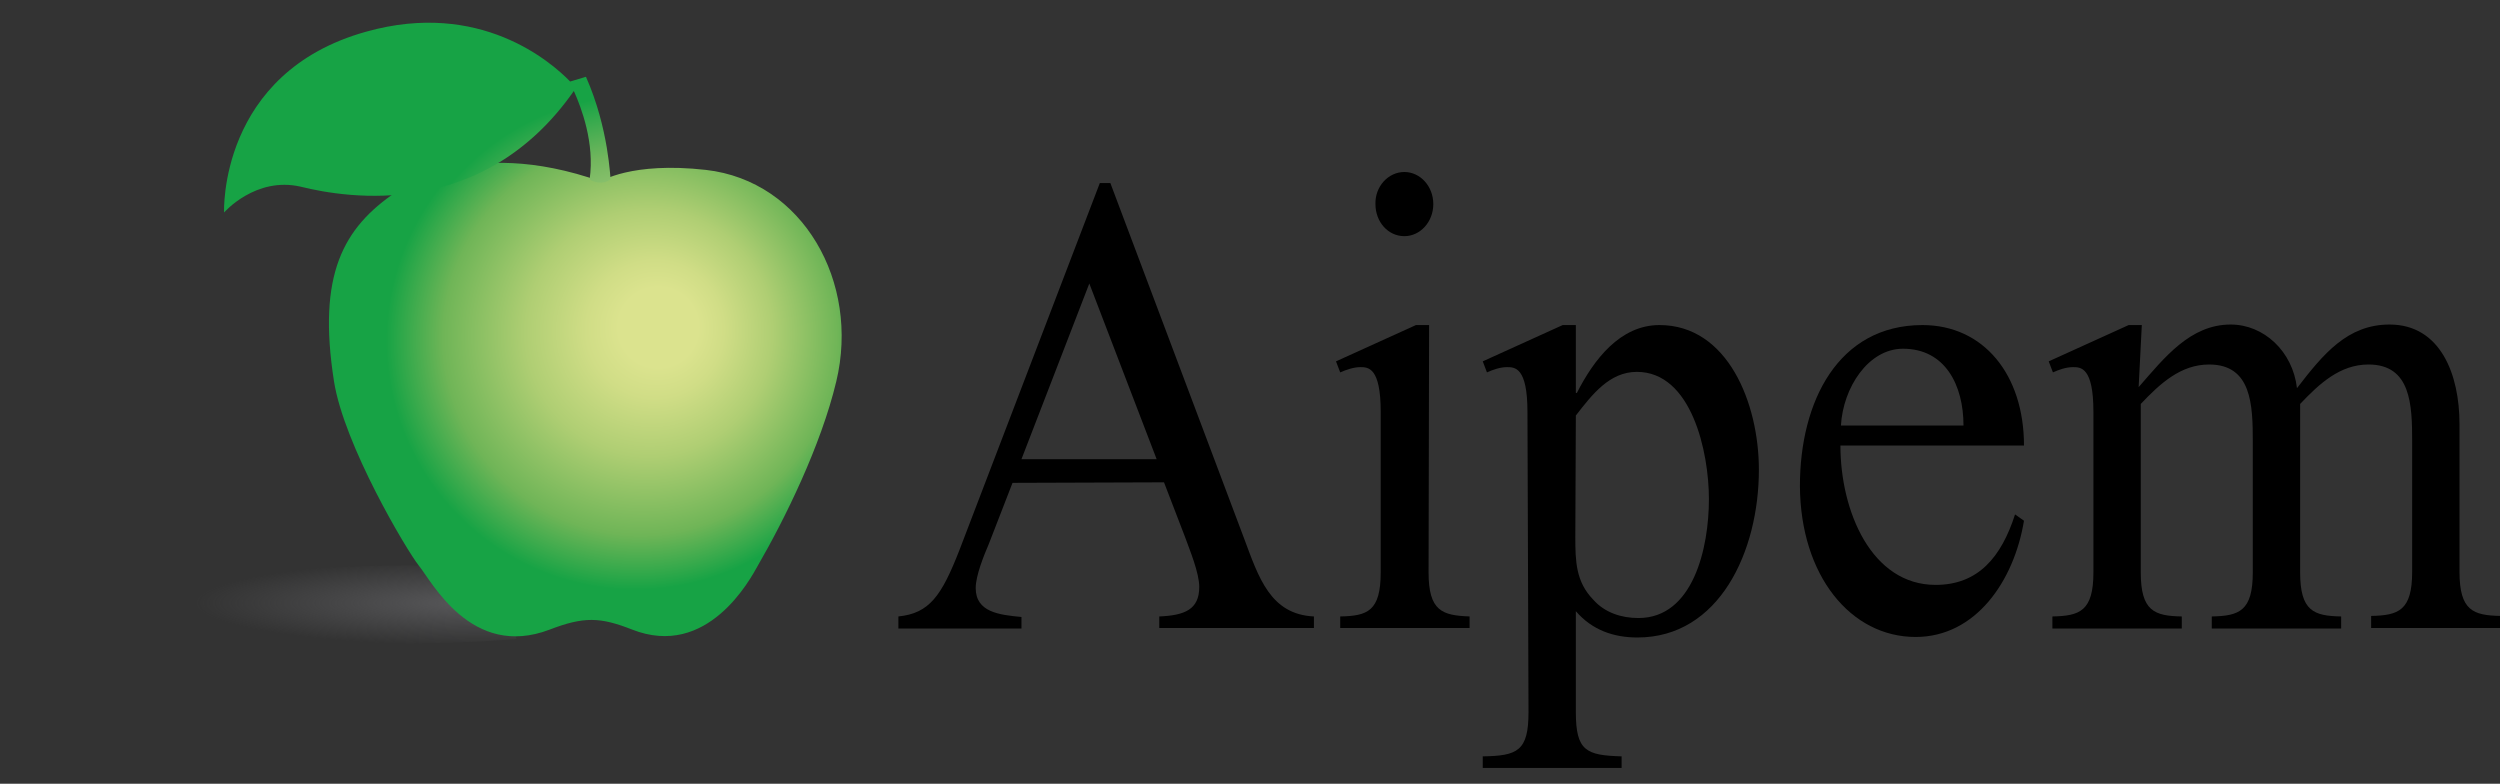
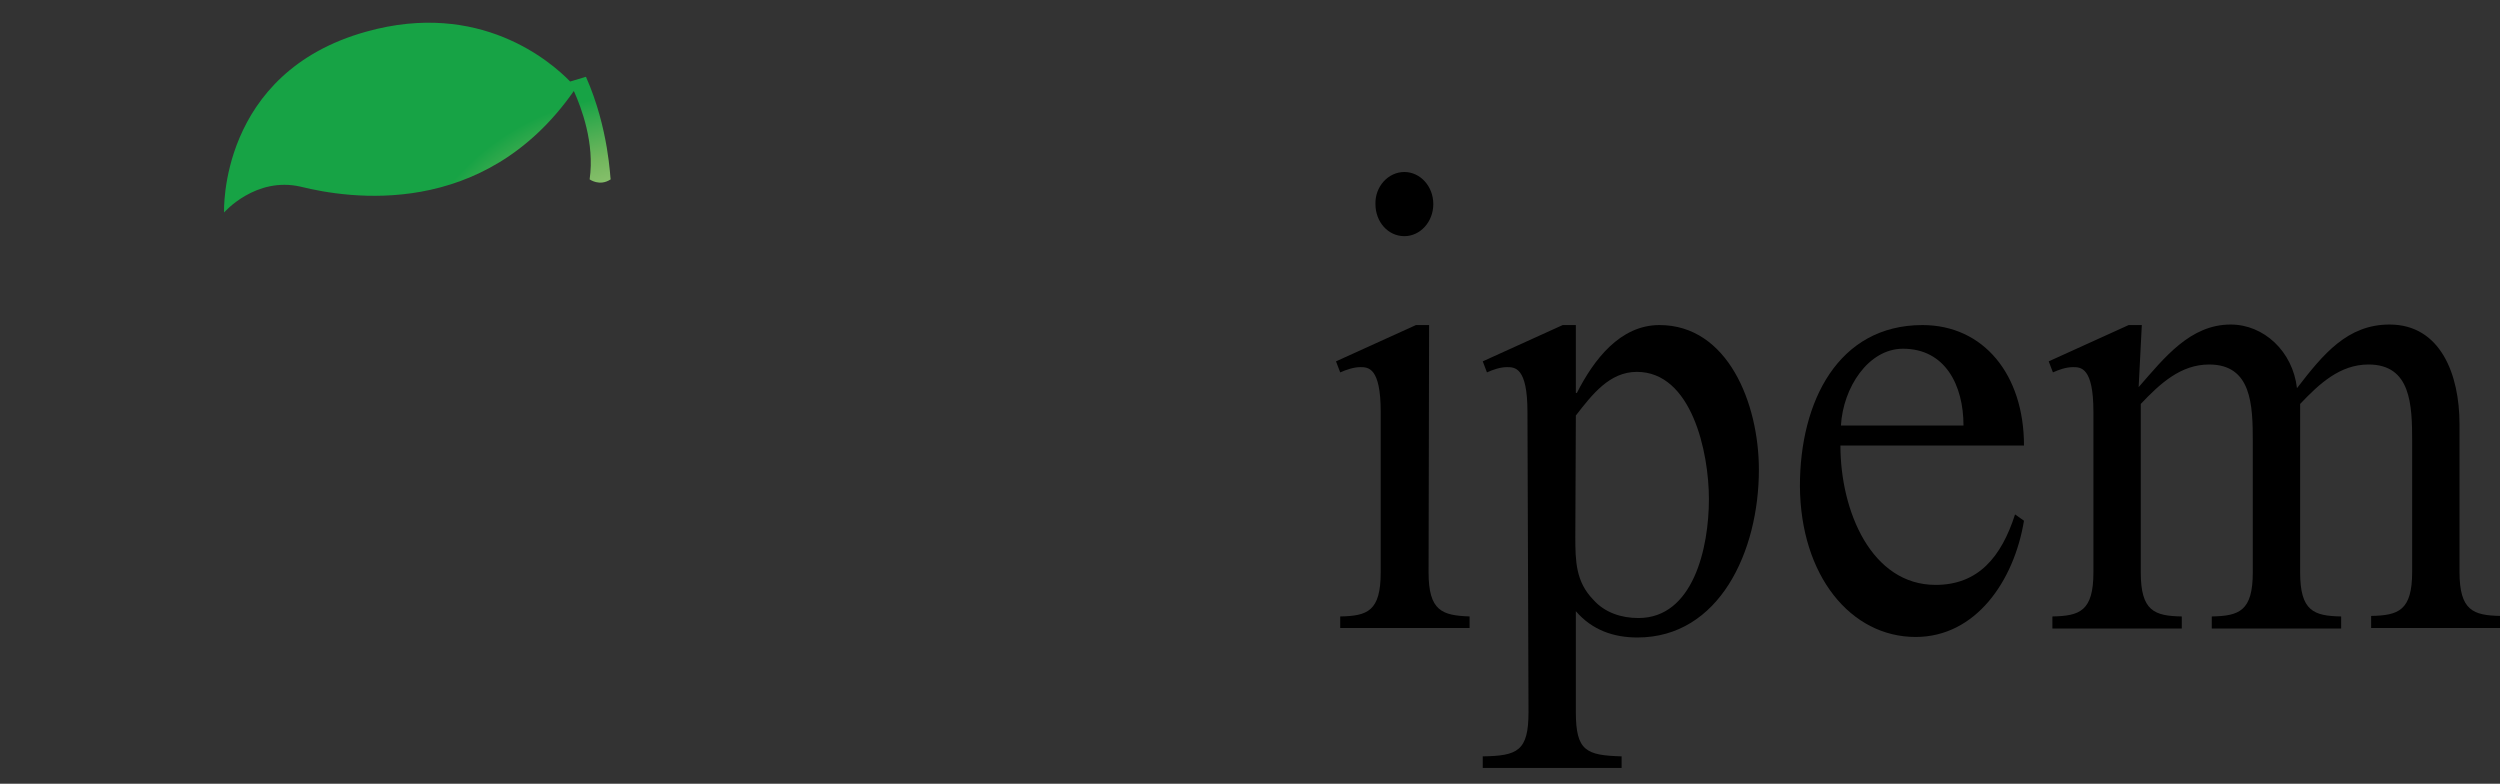
<svg xmlns="http://www.w3.org/2000/svg" xmlns:xlink="http://www.w3.org/1999/xlink" id="Livello_1" x="0px" y="0px" viewBox="0 0 475.3 149" style="enable-background:new 0 0 475.3 149;" xml:space="preserve">
  <rect x="0" y="0" width="475.3" height="149" fill="#333333" stroke="none" />
  <style type="text/css">			.st0{clip-path:url(#SVGID_00000170261640665290324000000011791800531451972016_);fill:url(#SVGID_00000176013623430658161050000016607704209951569321_);}	.st1{fill:url(#SVGID_00000170262043781884033400000010355058013446632838_);}	.st2{fill:url(#SVGID_00000129901292227696772270000012846795014552535207_);}</style>
  <g>
    <defs>
-       <path id="SVGID_1_" d="M98,121c1.8-1.7,14.4-19,14.4-19s-17.5-9.7-20-8s-72.1,11.3-72.1,11.3S-0.4,115,0,116.4   c0.4,1.3,33.3,10,47,10.6s52.8,2.9,53.2,1.8C100.7,127.7,98,121,98,121z" />
-     </defs>
+       </defs>
    <clipPath id="SVGID_00000076595790644354674240000008150911812272128913_">
      <use xlink:href="#SVGID_1_" style="overflow:visible;" />
    </clipPath>
    <radialGradient id="SVGID_00000067231236671231285320000004230324702314772385_" cx="90.824" cy="47.936" r="53.7" gradientTransform="matrix(1 0 0 0.151 0 107.406)" gradientUnits="userSpaceOnUse">
      <stop offset="0" style="stop-color:#58585A" />
      <stop offset="1" style="stop-color:#58585A;stop-opacity:0" />
    </radialGradient>
    <ellipse style="clip-path:url(#SVGID_00000076595790644354674240000008150911812272128913_);fill:url(#SVGID_00000067231236671231285320000004230324702314772385_);" cx="77.8" cy="114.9" rx="45" ry="7.4" />
  </g>
  <g>
    <g>
      <g>
-         <path d="M192.5,91.8l-4.5,11.6c-0.9,2.1-2.5,6-2.5,8.4c0,4.6,4.5,5.1,8.7,5.5v2.2l-23.4,0v-2.3c5.9-0.6,8.2-3.9,11.6-12.6    l26.7-69.8l2,0l25.4,67.5c2.8,7.5,5,14.5,13.3,14.9v2.2l-29.4,0v-2.2c4.8-0.2,7.6-1.3,7.6-5.6c0-2.7-1.8-7-2.7-9.5l-4-10.4    L192.5,91.8z M207.1,53.9l-12.9,33.4l25.7,0L207.1,53.9z" />
        <path d="M271.6,108.8c0,7.4,2.6,8.2,7.8,8.4v2.2l-24.6,0v-2.2c5.2-0.1,7.7-1,7.7-8.4l0-30.5c0-8.5-2.4-8.5-3.9-8.5    c-1.2,0-2.7,0.5-3.8,1l-0.8-2.1l15.2-6.9h2.5L271.6,108.8z M267,32.7c3,0,5.5,2.7,5.5,6.1c0,3.4-2.5,6.1-5.5,6.1    c-3.1,0-5.5-2.7-5.5-6.1C261.4,35.5,263.9,32.7,267,32.7z" />
        <path d="M290.4,78.3c0-8.5-2.4-8.5-3.9-8.5c-1.3,0-2.7,0.5-3.8,1l-0.8-2.1l15.2-6.9l2.5,0v12.9h0.2c3.2-6.3,8.2-12.9,15.7-12.9    c13,0,18.9,14.9,18.9,27.5c0,15.5-7.5,31.9-23.1,31.9c-4.5,0-8.6-1.4-11.7-5l0,19.2c0,7.4,2,8.2,8.7,8.4v2.2l-26.4,0v-2.2    c6.6-0.1,8.7-1,8.7-8.4L290.4,78.3z M299.5,102.1c0,4.6,0.1,8.5,3.4,11.9c2.2,2.5,5.4,3.5,8.6,3.5c10.4,0,13.4-13.3,13.4-22.6    c0-9-3.3-24.2-13.7-24.2c-5.2,0-8.5,4.3-11.6,8.3L299.5,102.1z" />
        <path d="M349.9,84.7c0,12.5,5.9,26.5,18.1,26.5c8.1,0,12.5-5.3,15.1-13.4l1.7,1.2c-1.9,11.5-9.2,22.1-20.6,22.1    c-12.3,0-21.9-11.6-22-28.7c0-16.1,7.3-30.6,23.3-30.6c11.6,0,19.3,9.4,19.3,22.9L349.9,84.7z M373.3,80.9    c0-7.7-3.5-14.6-11.5-14.6c-6.6,0-11.4,7.4-11.8,14.6L373.3,80.9z" />
        <path d="M406.6,73.6c4.9-5.6,9.8-11.9,17.5-11.9c6.3,0,11.8,5.1,12.6,12.1c5-6.5,9.6-12.1,17.6-12.1c9.7,0,13.3,9.5,13.3,18.9    l0,28.1c0,7.4,2.6,8.3,7.8,8.4v2.3l-24.6,0v-2.3c5.2-0.1,7.8-1,7.8-8.4l0-24.7c0-7-0.2-14.7-8.3-14.7c-5.4,0-9.3,3.6-13,7.5l0,32    c0,7.4,2.6,8.3,7.8,8.4v2.3l-24.6,0v-2.3c5.2-0.1,7.8-1,7.8-8.4l0-24.8c0-7-0.2-14.7-8.3-14.7c-5.4,0-9.3,3.6-13,7.5l0,32    c0,7.4,2.6,8.3,7.8,8.4v2.3l-24.6,0v-2.3c5.2-0.1,7.8-1,7.8-8.4l0-30.5c0-8.5-2.4-8.5-3.9-8.5c-1.3,0-2.7,0.5-3.8,1l-0.8-2.1    l15.2-6.9h2.5L406.6,73.6z" />
      </g>
      <g>
        <g>
          <radialGradient id="SVGID_00000103968432179105927640000004021378181905725601_" cx="340.378" cy="171.929" r="48.945" fx="345.884" fy="168.741" gradientTransform="matrix(0.967 0 0 0.967 -208.423 -101.421)" gradientUnits="userSpaceOnUse">
            <stop offset="0.16" style="stop-color:#DBE38E" />
            <stop offset="0.276" style="stop-color:#D0DD86" />
            <stop offset="0.496" style="stop-color:#AFCE73" />
            <stop offset="0.793" style="stop-color:#6FB557" />
            <stop offset="1" style="stop-color:#17A345" />
          </radialGradient>
-           <path style="fill:url(#SVGID_00000103968432179105927640000004021378181905725601_);" d="M134.2,32.3c-14.2-1.6-20,2.2-20,2.2     c-25.4-9-38.9,2-38.9,2c-10,6.8-15,15.6-11.8,36c1.9,12.1,13.8,32.1,16.1,35c2.4,2.9,10,17.9,24.9,12.2c6.5-2.5,9.6-2.4,15.7,0     c14.3,5.6,22.4-9.5,23.9-12.2c5.1-8.8,12-22.8,14.9-35C163.5,53.7,152.7,34.4,134.2,32.3z" />
          <radialGradient id="SVGID_00000158726329491129237820000012813073253352497853_" cx="-3519.178" cy="-2576.262" r="66.477" fx="-3513.548" fy="-2582.642" gradientTransform="matrix(0.713 0 0 0.713 2631.034 1902.305)" gradientUnits="userSpaceOnUse">
            <stop offset="0.1" style="stop-color:#EFEFB1" />
            <stop offset="0.167" style="stop-color:#E4E9A8" />
            <stop offset="0.745" style="stop-color:#71B65D" />
            <stop offset="1" style="stop-color:#17A345" />
          </radialGradient>
          <path style="fill:url(#SVGID_00000158726329491129237820000012813073253352497853_);" d="M111.4,14.6l-3,0.9     C104.7,11.7,91.2,0,69.7,6c-28.2,7.8-27.1,34.4-27.1,34.4s6-6.9,14.6-4.9c8.9,2.2,34.7,6.4,51.9-18.2c1.4,3.1,4,9.9,3,16.8     c0,0,1.9,1.4,4,0C116,34.1,115.8,24.5,111.4,14.6z" />
        </g>
      </g>
    </g>
  </g>
</svg>